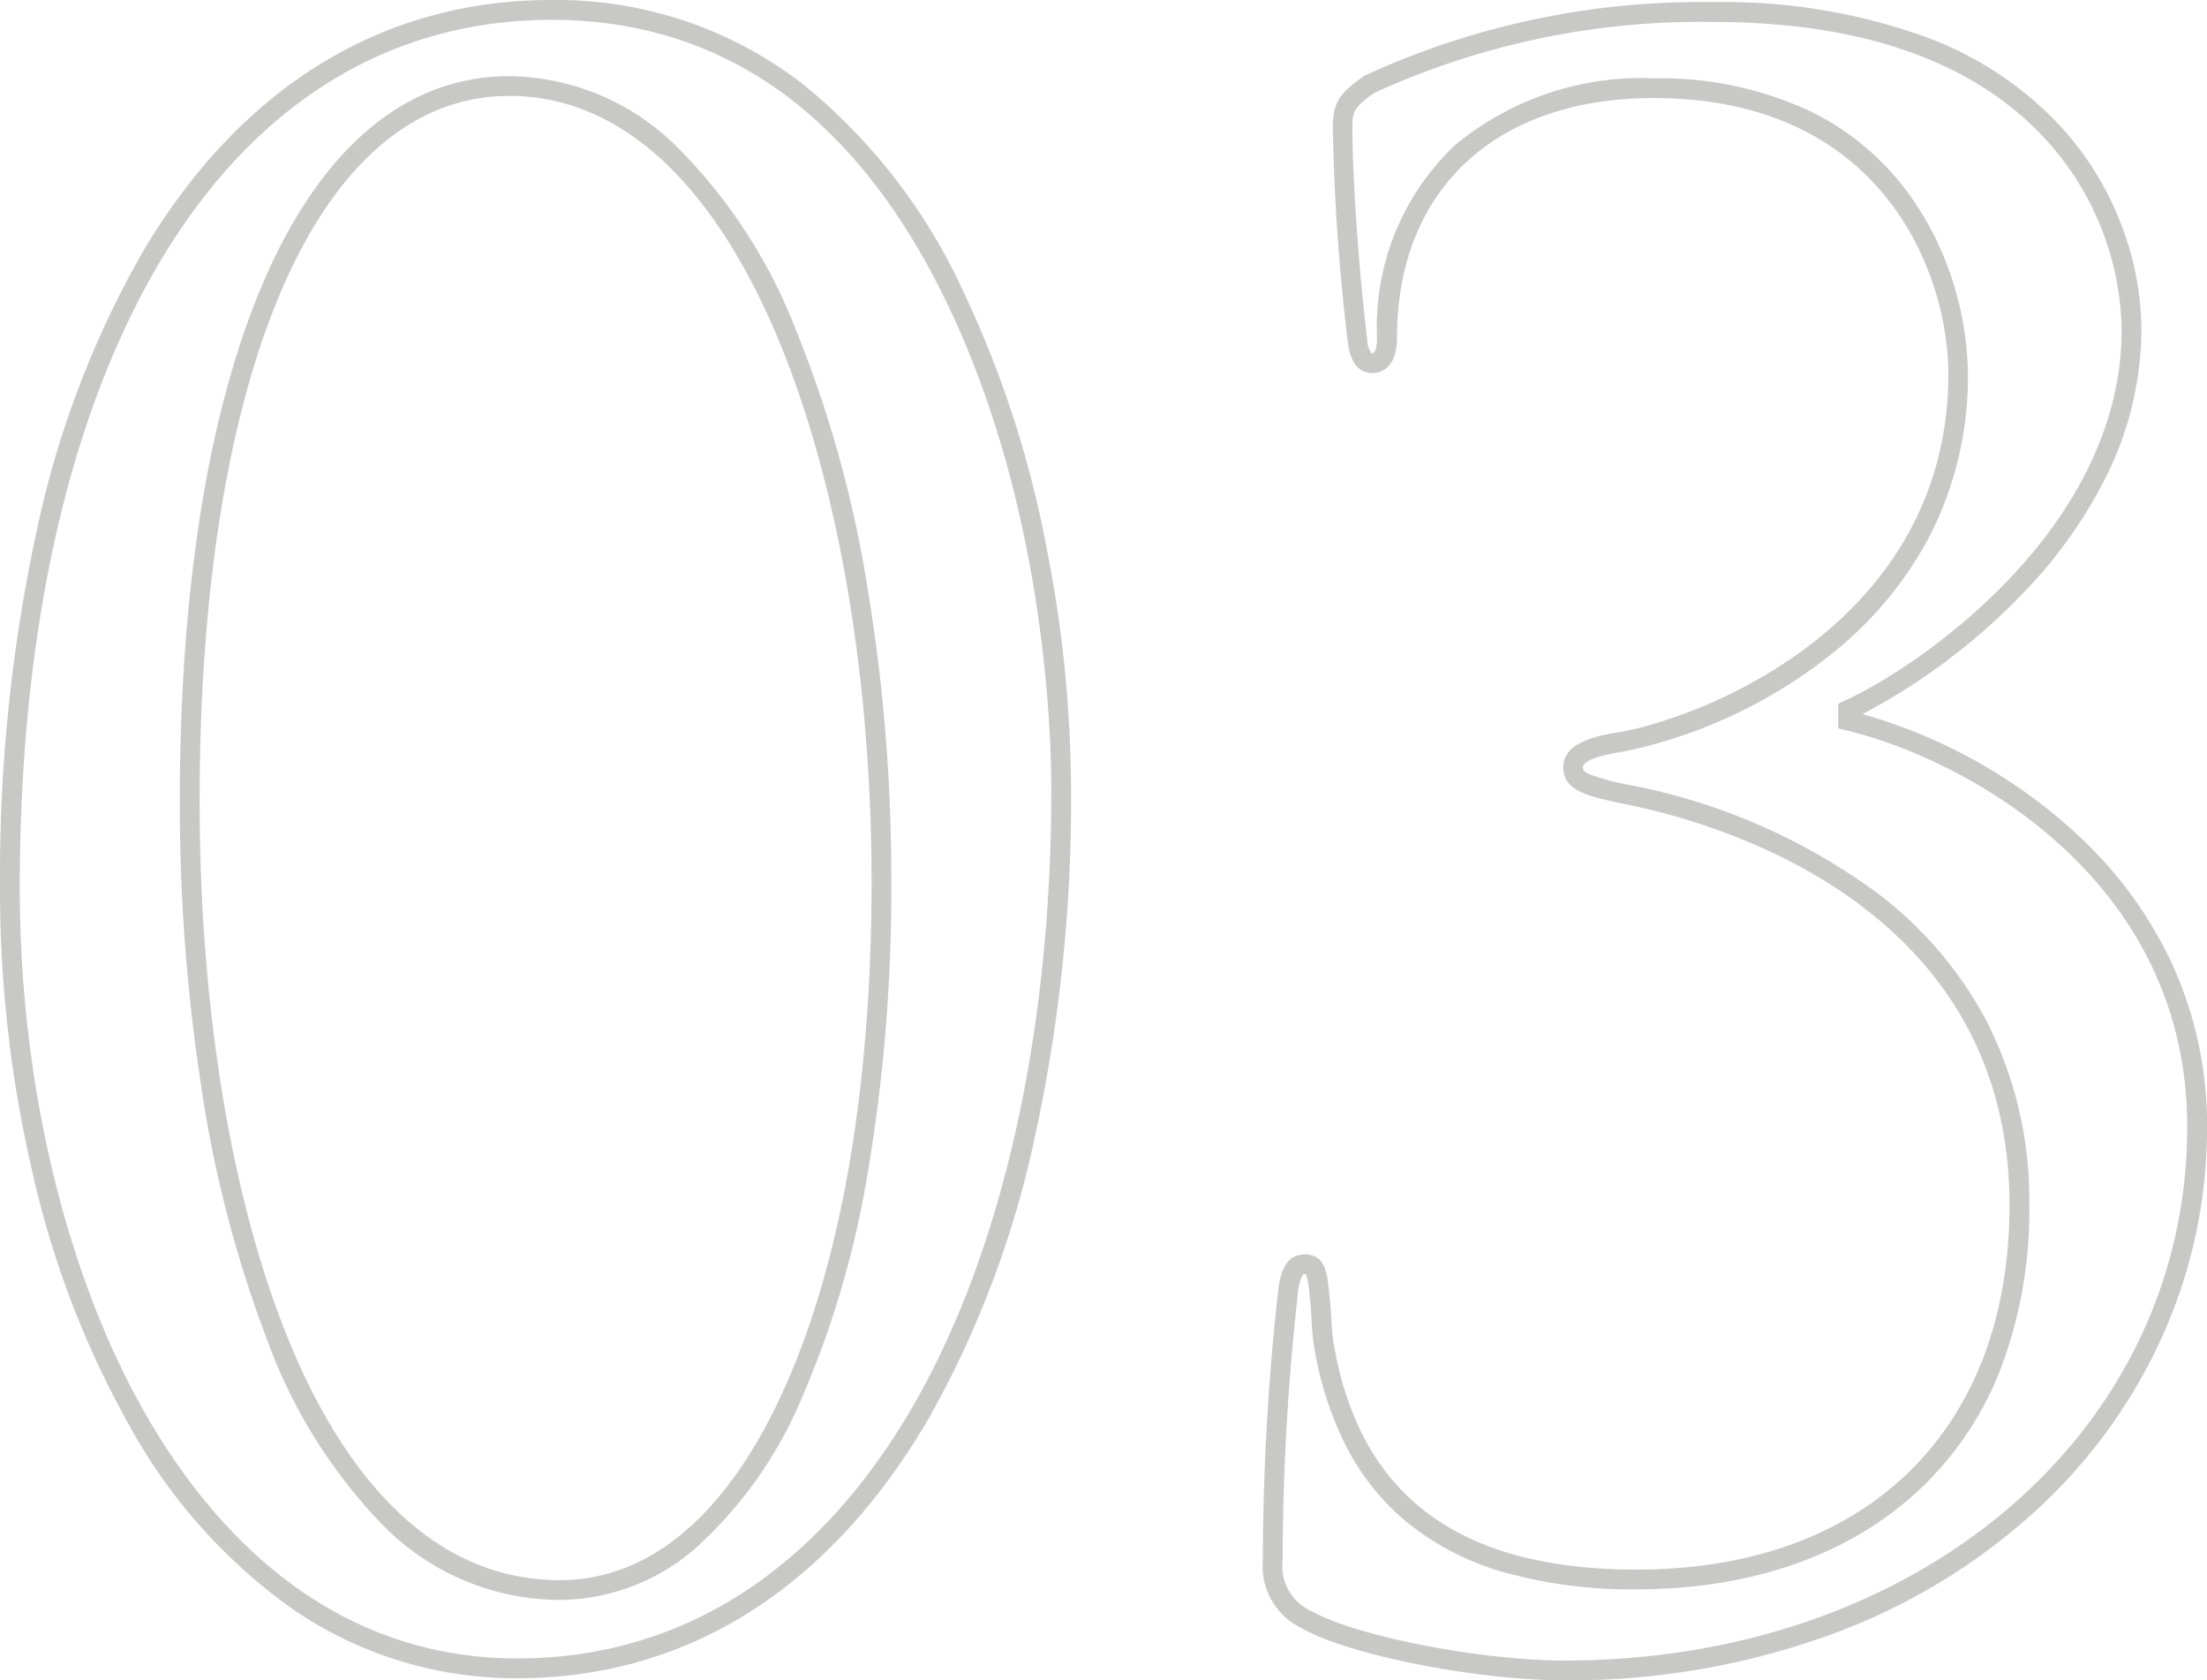
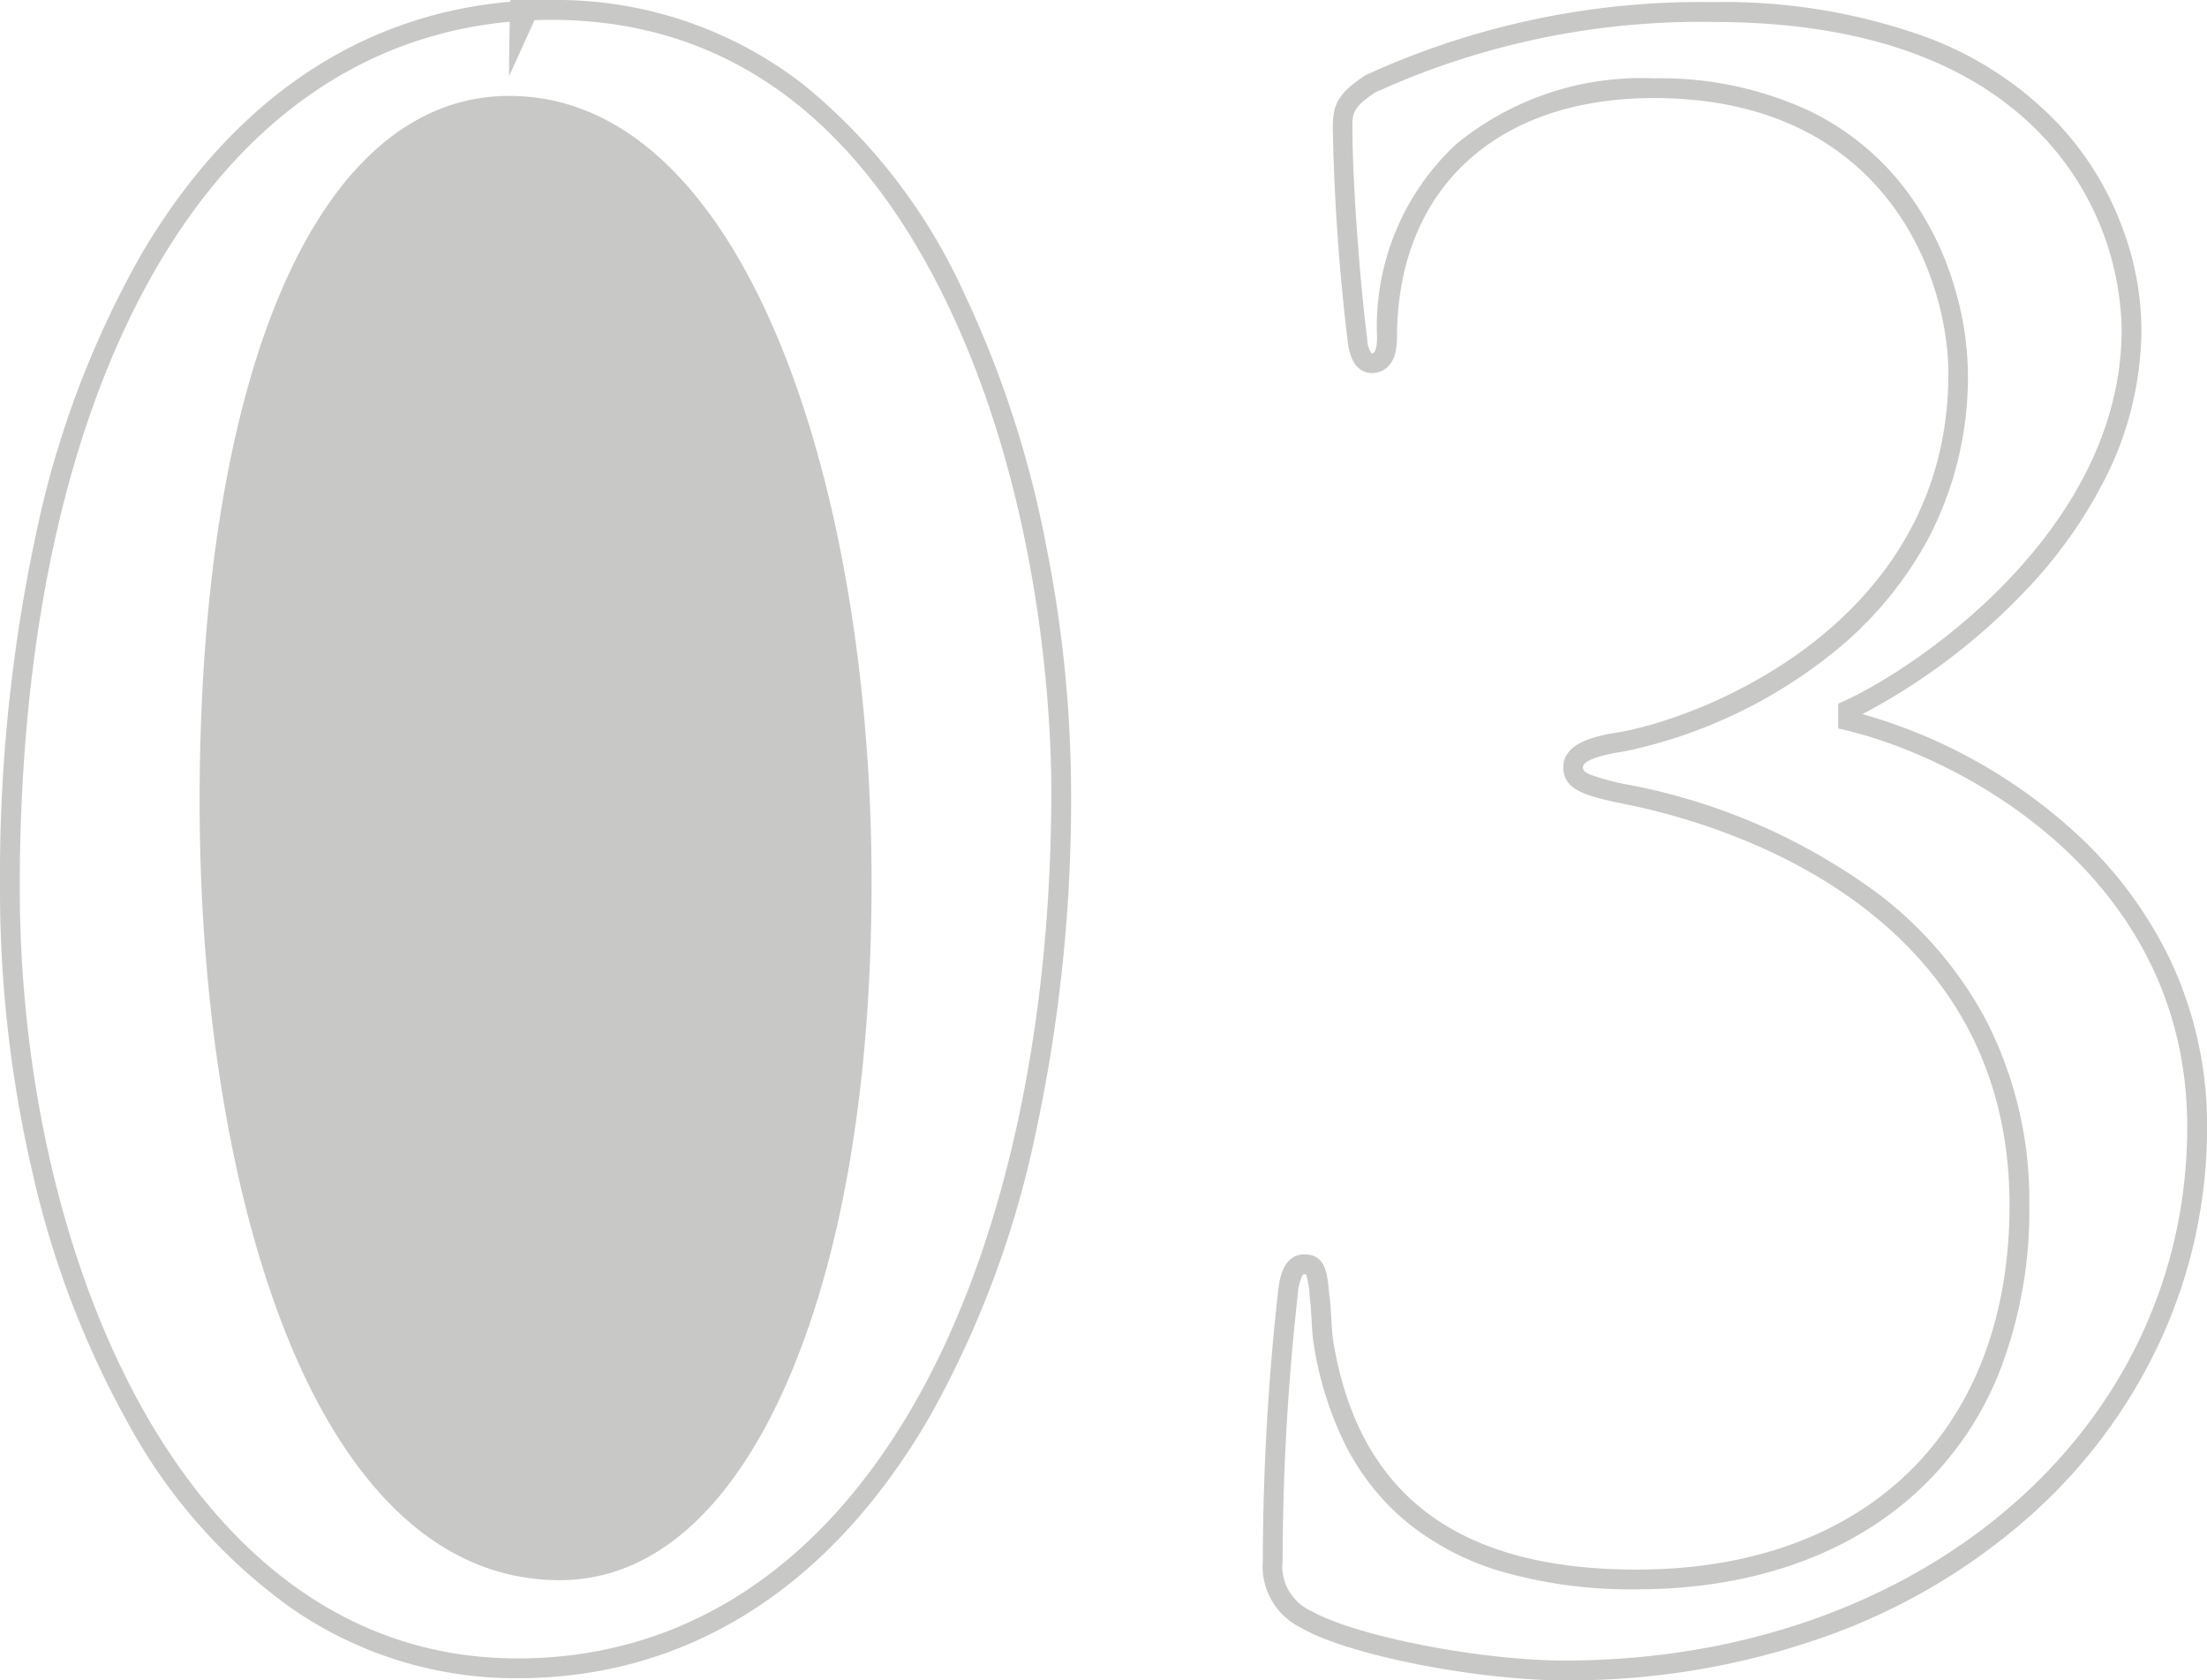
<svg xmlns="http://www.w3.org/2000/svg" width="111.638" height="84.995" viewBox="0 0 111.638 84.995">
-   <path d="M27.892 0a20.339 20.339 0 0112.777 4.3 29.106 29.106 0 018.07 10.469 53.363 53.363 0 014.22 13.035 64.163 64.163 0 011.22 12.179 80.064 80.064 0 01-1.811 17.43 50.313 50.313 0 01-5.345 14.256c-5.018 8.647-12.225 13.219-20.843 13.219a19.883 19.883 0 01-11.473-3.564 27.813 27.813 0 01-8.18-9.246 47.462 47.462 0 01-4.894-12.809A63.008 63.008 0 010 44.905a82.561 82.561 0 011.839-17.972 48.661 48.661 0 015.386-14.2C12.171 4.404 19.318 0 27.892 0zM26.18 83.888c8.241 0 15.15-4.4 19.978-12.725 4.528-7.806 7.021-18.88 7.021-31.18 0-3.235-.385-14.584-5.34-24.779-4.58-9.425-11.292-14.2-19.947-14.2-8.2 0-15.051 4.235-19.806 12.247C3.451 21.061 1 32.008 1 44.909c0 9.876 2.33 19.6 6.394 26.675 3.224 5.611 9.101 12.304 18.786 12.304zM86.635.107a30.091 30.091 0 0110.849 1.789 17.719 17.719 0 016.65 4.389 15.58 15.58 0 013.3 5.44 14.863 14.863 0 01.887 4.932 16.874 16.874 0 01-1.826 7.535 23.805 23.805 0 01-4.239 5.893 31.871 31.871 0 01-8.044 6.037 26.77 26.77 0 0110.97 6.187 21.037 21.037 0 014.6 6.253 19.542 19.542 0 011.859 8.435 25.686 25.686 0 01-2.366 10.826 27.073 27.073 0 01-6.655 8.915 31.378 31.378 0 01-10.271 6.037 38.71 38.71 0 01-13.2 2.22c-4.468 0-10.933-1.28-13.3-2.634l-.022-.014a3.466 3.466 0 01-1.948-3.416 124.3 124.3 0 01.752-13.434c.067-.67.21-2.046 1.353-2.046 1.063 0 1.155.937 1.245 1.935.056.346.083.812.11 1.264.026.434.052.883.1 1.178 1.278 7.783 6.3 11.566 15.343 11.566 11.638 0 18.867-7.065 18.867-18.439 0-15.207-14.844-19.358-19.393-20.268-1.914-.4-3.179-.669-3.179-1.88 0-1.331 1.939-1.633 2.878-1.777 4.623-.852 16.6-5.763 16.6-18.125 0-4.823-3.116-13.945-14.908-13.945-8.008 0-12.982 4.646-12.982 12.126 0 1.655-.956 1.784-1.249 1.784-.486 0-1.1-.281-1.246-1.618a106.16 106.16 0 01-.752-10.759c0-1.191.233-1.743 1.614-2.663l.029-.019.031-.015A40.611 40.611 0 0186.635.107zm-7.49 83.888c17.954 0 31.493-11.607 31.493-27 0-12.613-11.3-18.635-17.271-20.058l-.384-.091v-1.253l.294-.133c3.643-1.645 14.044-8.632 14.044-18.8a14.626 14.626 0 00-3.918-9.69c-3.624-3.888-9.265-5.86-16.768-5.86A39.625 39.625 0 0069.55 4.683c-1.14.765-1.14 1.053-1.14 1.812 0 2.535.341 7.407.745 10.638v.007a1.465 1.465 0 00.194.7c.025.032.029.032.058.032.151 0 .249-.308.249-.784a12.616 12.616 0 013.98-9.776 14.764 14.764 0 0110-3.35 17.881 17.881 0 017.955 1.677 13.449 13.449 0 014.885 4.062 15.427 15.427 0 012.416 4.913 15.775 15.775 0 01.652 4.293 17.629 17.629 0 01-1.978 8.288 18.8 18.8 0 01-4.744 5.741 24.988 24.988 0 01-10.7 5.082h-.014c-1.772.273-2.037.612-2.037.79 0 .107 0 .208.336.361a12 12 0 002.047.541 30.892 30.892 0 0112.715 5.621 19.642 19.642 0 015.308 6.3 19.912 19.912 0 012.172 9.328 22.416 22.416 0 01-1.544 8.52 16.56 16.56 0 01-4.251 6.09c-3.5 3.155-8.37 4.823-14.071 4.823a23.723 23.723 0 01-6.786-.886 13.723 13.723 0 01-4.862-2.533 12.269 12.269 0 01-3.108-3.943 17.451 17.451 0 01-1.574-5.041c-.058-.346-.086-.822-.113-1.282-.026-.434-.052-.883-.1-1.178v-.037a4.356 4.356 0 00-.175-1.038.464.464 0 00-.076 0c-.047 0-.079 0-.141.125a3.272 3.272 0 00-.217 1.03v.018a122.986 122.986 0 00-.752 13.304 2.487 2.487 0 001.471 2.568c2.22 1.261 8.549 2.496 12.795 2.496zM25.752 3.852a12.208 12.208 0 018.475 3.562 26.653 26.653 0 016.016 9.236 59.176 59.176 0 013.622 12.987 89.4 89.4 0 011.219 14.947 85.7 85.7 0 01-1.164 14.579 48.489 48.489 0 01-3.32 11.453 21.394 21.394 0 01-5.259 7.553 10.561 10.561 0 01-7.021 2.76 12.6 12.6 0 01-8.914-3.742 26.428 26.428 0 01-5.929-9.509 60.8 60.8 0 01-3.331-12.949 93.84 93.84 0 01-1.051-14.212c0-10.849 1.49-19.988 4.309-26.429 2.93-6.696 7.201-10.236 12.348-10.236zm2.568 76.077c4.586 0 8.516-3.362 11.367-9.722 2.876-6.418 4.4-15.278 4.4-25.623 0-19.744-6.3-39.732-18.332-39.732-4.72 0-8.673 3.333-11.432 9.638s-4.225 15.316-4.225 26.028c0 10.222 1.531 19.737 4.312 26.794 2.265 5.757 6.52 12.617 13.91 12.617z" fill="#252522" opacity=".25" />
+   <path d="M27.892 0a20.339 20.339 0 0112.777 4.3 29.106 29.106 0 018.07 10.469 53.363 53.363 0 014.22 13.035 64.163 64.163 0 011.22 12.179 80.064 80.064 0 01-1.811 17.43 50.313 50.313 0 01-5.345 14.256c-5.018 8.647-12.225 13.219-20.843 13.219a19.883 19.883 0 01-11.473-3.564 27.813 27.813 0 01-8.18-9.246 47.462 47.462 0 01-4.894-12.809A63.008 63.008 0 010 44.905a82.561 82.561 0 011.839-17.972 48.661 48.661 0 015.386-14.2C12.171 4.404 19.318 0 27.892 0zM26.18 83.888c8.241 0 15.15-4.4 19.978-12.725 4.528-7.806 7.021-18.88 7.021-31.18 0-3.235-.385-14.584-5.34-24.779-4.58-9.425-11.292-14.2-19.947-14.2-8.2 0-15.051 4.235-19.806 12.247C3.451 21.061 1 32.008 1 44.909c0 9.876 2.33 19.6 6.394 26.675 3.224 5.611 9.101 12.304 18.786 12.304zM86.635.107a30.091 30.091 0 0110.849 1.789 17.719 17.719 0 016.65 4.389 15.58 15.58 0 013.3 5.44 14.863 14.863 0 01.887 4.932 16.874 16.874 0 01-1.826 7.535 23.805 23.805 0 01-4.239 5.893 31.871 31.871 0 01-8.044 6.037 26.77 26.77 0 0110.97 6.187 21.037 21.037 0 014.6 6.253 19.542 19.542 0 011.859 8.435 25.686 25.686 0 01-2.366 10.826 27.073 27.073 0 01-6.655 8.915 31.378 31.378 0 01-10.271 6.037 38.71 38.71 0 01-13.2 2.22c-4.468 0-10.933-1.28-13.3-2.634l-.022-.014a3.466 3.466 0 01-1.948-3.416 124.3 124.3 0 01.752-13.434c.067-.67.21-2.046 1.353-2.046 1.063 0 1.155.937 1.245 1.935.056.346.083.812.11 1.264.026.434.052.883.1 1.178 1.278 7.783 6.3 11.566 15.343 11.566 11.638 0 18.867-7.065 18.867-18.439 0-15.207-14.844-19.358-19.393-20.268-1.914-.4-3.179-.669-3.179-1.88 0-1.331 1.939-1.633 2.878-1.777 4.623-.852 16.6-5.763 16.6-18.125 0-4.823-3.116-13.945-14.908-13.945-8.008 0-12.982 4.646-12.982 12.126 0 1.655-.956 1.784-1.249 1.784-.486 0-1.1-.281-1.246-1.618a106.16 106.16 0 01-.752-10.759c0-1.191.233-1.743 1.614-2.663l.029-.019.031-.015A40.611 40.611 0 0186.635.107zm-7.49 83.888c17.954 0 31.493-11.607 31.493-27 0-12.613-11.3-18.635-17.271-20.058l-.384-.091v-1.253l.294-.133c3.643-1.645 14.044-8.632 14.044-18.8a14.626 14.626 0 00-3.918-9.69c-3.624-3.888-9.265-5.86-16.768-5.86A39.625 39.625 0 0069.55 4.683c-1.14.765-1.14 1.053-1.14 1.812 0 2.535.341 7.407.745 10.638v.007a1.465 1.465 0 00.194.7c.025.032.029.032.058.032.151 0 .249-.308.249-.784a12.616 12.616 0 013.98-9.776 14.764 14.764 0 0110-3.35 17.881 17.881 0 017.955 1.677 13.449 13.449 0 014.885 4.062 15.427 15.427 0 012.416 4.913 15.775 15.775 0 01.652 4.293 17.629 17.629 0 01-1.978 8.288 18.8 18.8 0 01-4.744 5.741 24.988 24.988 0 01-10.7 5.082h-.014c-1.772.273-2.037.612-2.037.79 0 .107 0 .208.336.361a12 12 0 002.047.541 30.892 30.892 0 0112.715 5.621 19.642 19.642 0 015.308 6.3 19.912 19.912 0 012.172 9.328 22.416 22.416 0 01-1.544 8.52 16.56 16.56 0 01-4.251 6.09c-3.5 3.155-8.37 4.823-14.071 4.823a23.723 23.723 0 01-6.786-.886 13.723 13.723 0 01-4.862-2.533 12.269 12.269 0 01-3.108-3.943 17.451 17.451 0 01-1.574-5.041c-.058-.346-.086-.822-.113-1.282-.026-.434-.052-.883-.1-1.178v-.037a4.356 4.356 0 00-.175-1.038.464.464 0 00-.076 0c-.047 0-.079 0-.141.125a3.272 3.272 0 00-.217 1.03v.018a122.986 122.986 0 00-.752 13.304 2.487 2.487 0 001.471 2.568c2.22 1.261 8.549 2.496 12.795 2.496zM25.752 3.852c0-10.849 1.49-19.988 4.309-26.429 2.93-6.696 7.201-10.236 12.348-10.236zm2.568 76.077c4.586 0 8.516-3.362 11.367-9.722 2.876-6.418 4.4-15.278 4.4-25.623 0-19.744-6.3-39.732-18.332-39.732-4.72 0-8.673 3.333-11.432 9.638s-4.225 15.316-4.225 26.028c0 10.222 1.531 19.737 4.312 26.794 2.265 5.757 6.52 12.617 13.91 12.617z" fill="#252522" opacity=".25" />
</svg>